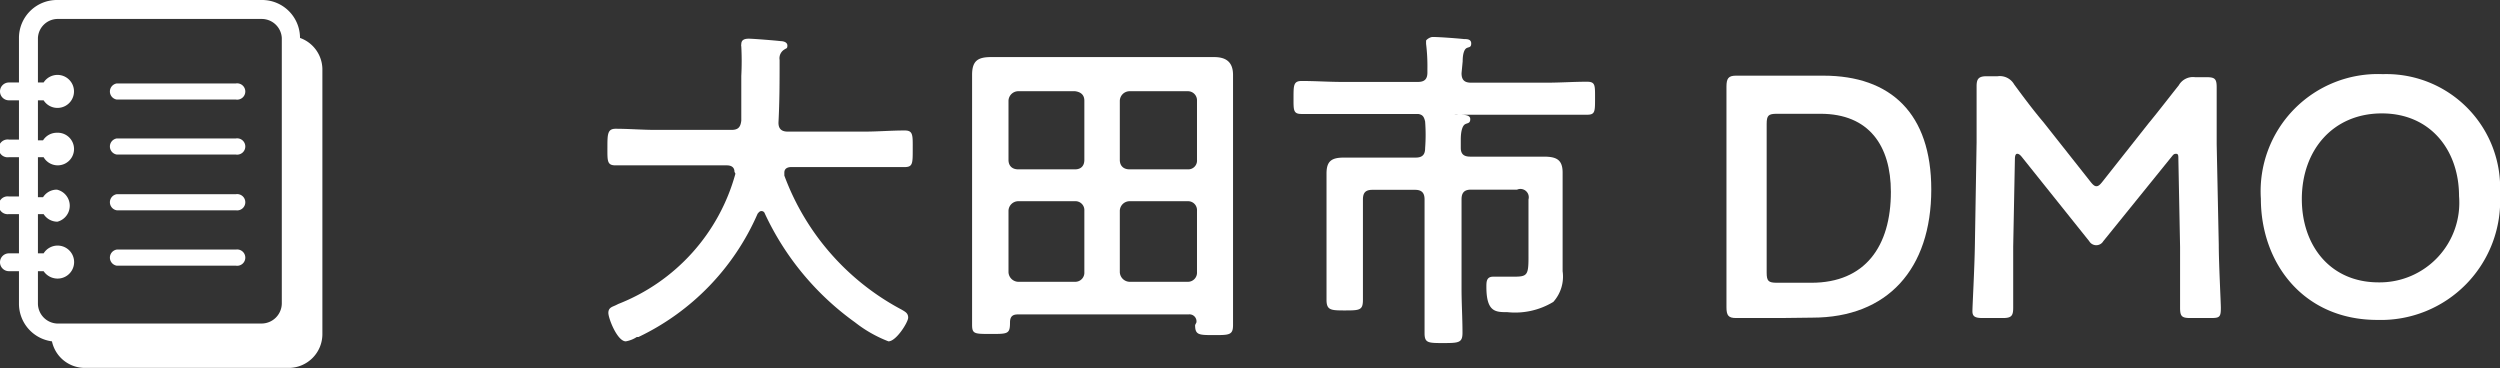
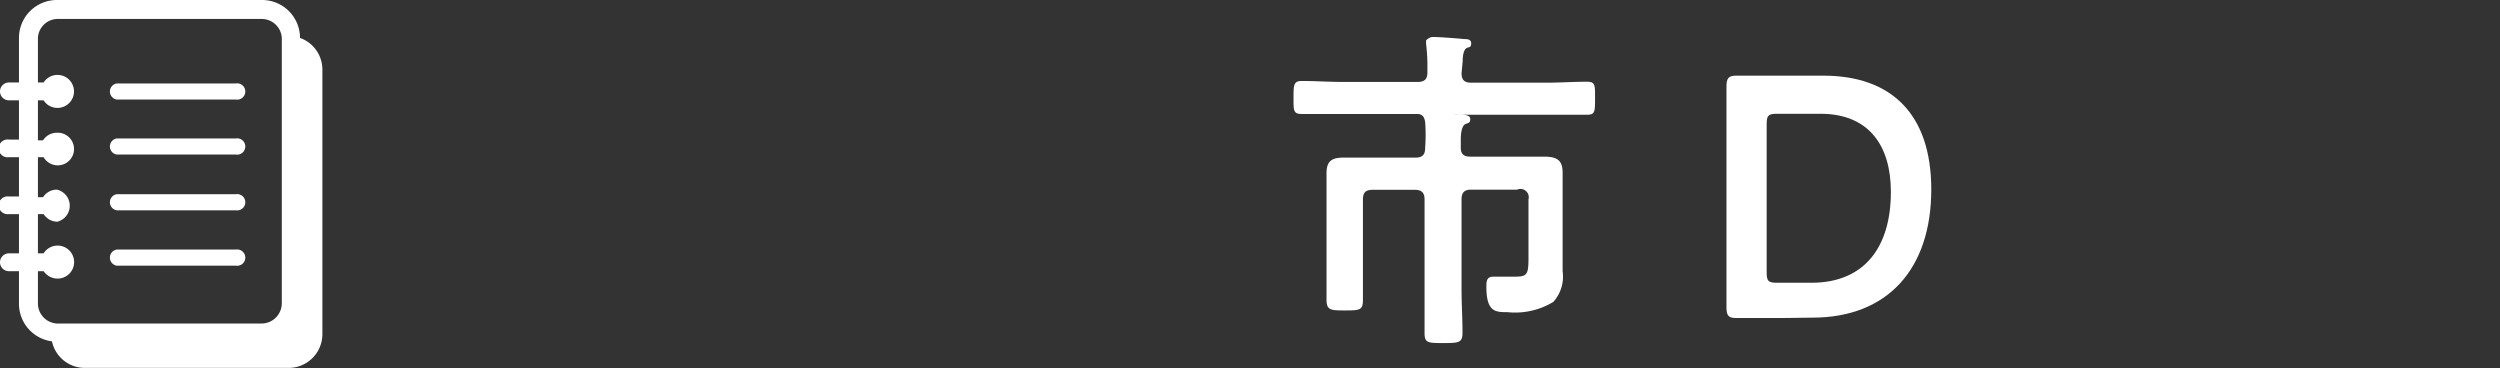
<svg xmlns="http://www.w3.org/2000/svg" viewBox="0 0 131.83 19.42">
  <rect x="0" y="0" width="131.83" height="19.42" fill="#333333" stroke="none" />
  <defs>
    <style>.cls-1{fill:#fff;}</style>
  </defs>
  <g id="レイヤー_2" data-name="レイヤー 2">
    <g id="コンテンツ">
-       <path class="cls-1" d="M38.73,9.06c0-.25-.18-.34-.4-.34H34.57c-.7,0-1.4,0-2.11,0-.45,0-.43-.23-.43-.93s0-1,.43-1c.71,0,1.41.06,2.11.06h4c.34,0,.48-.13.52-.49,0-.56,0-1.13,0-1.69V4a14.85,14.85,0,0,0,0-1.55.25.25,0,0,1,0-.12c0-.25.2-.29.4-.29s1.36.09,1.69.13c.12,0,.34.05.34.23s-.07.14-.14.2a.54.54,0,0,0-.27.56c0,1.09,0,2.19-.06,3.31,0,.32.16.47.49.47h4.05c.7,0,1.4-.06,2.12-.06.45,0,.42.26.42,1s0,.93-.43.93c-.71,0-1.41,0-2.11,0H41.72c-.18,0-.36.07-.36.29,0,.07,0,.1,0,.16a13.17,13.17,0,0,0,6.19,7.07c.18.11.34.18.34.42S47.26,18,46.85,18a6.79,6.79,0,0,1-1.76-1,14.66,14.66,0,0,1-4.76-5.74.18.18,0,0,0-.18-.13c-.09,0-.14.07-.2.14a12.91,12.91,0,0,1-6.28,6.5s-.05,0-.09,0A1.54,1.54,0,0,1,33,18c-.45,0-.92-1.21-.92-1.5s.22-.32.4-.41l.12-.06a10.3,10.3,0,0,0,6.18-6.87Z" />
-       <path class="cls-1" d="M63.09,17a.37.37,0,0,0-.42-.42h-9c-.29,0-.41.13-.41.42,0,.61-.11.61-1,.61s-1,0-1-.5c0-.76,0-1.5,0-2.25V5.66c0-.58,0-1.14,0-1.71,0-.74.3-.94,1-.94s1.14,0,1.71,0h8.34c.58,0,1.15,0,1.71,0s1,.2,1,.94c0,.57,0,1.13,0,1.71v9.23c0,.76,0,1.5,0,2.25,0,.53-.2.53-1,.53s-1,0-1-.53ZM57.18,5.31c0-.3-.18-.46-.49-.5h-3a.52.52,0,0,0-.51.5V8.43c0,.32.2.5.51.5h3c.31,0,.49-.18.49-.5Zm0,5.8a.47.47,0,0,0-.49-.5h-3a.52.52,0,0,0-.51.5v3.24a.53.53,0,0,0,.51.51h3a.48.48,0,0,0,.49-.51Zm5.46-2.18a.46.46,0,0,0,.48-.5V5.31a.48.48,0,0,0-.48-.5H59.56a.52.52,0,0,0-.51.5V8.43c0,.32.2.5.51.5Zm-3.59,5.42a.53.53,0,0,0,.51.51h3.08a.48.48,0,0,0,.48-.51V11.11a.47.47,0,0,0-.48-.5H59.56a.52.52,0,0,0-.51.5Z" />
      <path class="cls-1" d="M77.07,3.86c0,.34.14.5.5.5h4c.7,0,1.4-.05,2.11-.05.45,0,.43.18.43.88s0,.86-.42.86c-.72,0-1.42,0-2.12,0H76.75s-.06,0-.06,0a0,0,0,0,0,0,0,.65.65,0,0,0,.2,0c.32,0,.64,0,.64.23s-.14.2-.27.27-.23.33-.23.81v.44c0,.34.18.46.5.46H80c.46,0,.93,0,1.4,0,.65,0,1,.14,1,.84,0,.49,0,1,0,1.46V14.3a2,2,0,0,1-.49,1.62,3.89,3.89,0,0,1-2.43.54c-.61,0-1.1,0-1.1-1.33,0-.27,0-.54.36-.54s.67,0,1.08,0c.7,0,.78-.07.78-1V10.52A.44.44,0,0,0,80,10H77.57c-.36,0-.5.17-.5.51v4.72c0,.77.05,1.54.05,2.32,0,.52-.19.54-1,.54s-1,0-1-.52c0-.78,0-1.55,0-2.34V10.52c0-.34-.14-.51-.5-.51H72.37c-.36,0-.5.15-.5.51v3.11c0,.74,0,1.46,0,2.18,0,.54-.16.56-.92.56s-1,0-1-.56c0-.72,0-1.44,0-2.18v-3c0-.5,0-1,0-1.48,0-.66.27-.84.92-.84.46,0,.93,0,1.4,0h2.38c.36,0,.5-.16.5-.5a9.32,9.32,0,0,0,0-1.4c-.06-.26-.13-.36-.36-.4H70.77c-.72,0-1.42,0-2.14,0-.44,0-.42-.21-.42-.86s0-.88.43-.88c.72,0,1.43.05,2.13.05h4c.36,0,.5-.16.5-.5V3.64a9.71,9.71,0,0,0-.07-1.33c0-.06,0-.11,0-.16s.2-.2.35-.2c.34,0,1.27.07,1.65.11.15,0,.38,0,.38.23s-.13.18-.25.25-.2.31-.2.69Z" />
      <path class="cls-1" d="M93.93,16.77c-.84,0-2.26,0-2.39,0-.4,0-.5-.14-.5-.57,0-1,0-2.15,0-3V7.57c0-.89,0-2,0-3,0-.43.1-.58.5-.58.13,0,1.55,0,2.39,0h2.22c3.56,0,5.69,2,5.69,6,0,4.2-2.31,6.76-6.27,6.76Zm-.77-2.4c0,.45.09.54.54.54h1.82c2.83,0,4.19-1.92,4.19-4.79C99.71,7.69,98.56,6,96,6H93.7c-.45,0-.54.09-.54.54Z" />
-       <path class="cls-1" d="M106.16,13c0,.63,0,2.81,0,3.23s-.09.54-.54.54h-1.08c-.4,0-.53-.09-.53-.36s.11-2.22.13-3.51l.09-5.39c0-.9,0-2.59,0-2.95s.07-.54.52-.54h.59a.87.87,0,0,1,.87.43c.5.68,1,1.35,1.55,2l2.45,3.1c.14.18.23.27.34.27s.2-.09.34-.27L113.3,6.5c.53-.64,1.07-1.35,1.59-2a.86.86,0,0,1,.86-.43h.6c.45,0,.54.09.54.54,0,.27,0,1.67,0,3L117,12.9c0,.95.11,3.06.11,3.33,0,.48-.06.54-.51.54h-1.1c-.45,0-.54-.09-.54-.54s0-2.24,0-3.21l-.09-4.63c0-.18,0-.28-.12-.28s-.15.05-.24.16l-3.6,4.45a.43.43,0,0,1-.74,0l-3.56-4.45c-.09-.11-.16-.16-.24-.16s-.12.1-.12.28Z" />
-       <path class="cls-1" d="M131.83,10.23a6.29,6.29,0,0,1-6.47,6.64c-3.9,0-6.14-3-6.14-6.39a6.18,6.18,0,0,1,6.43-6.57A6,6,0,0,1,131.83,10.23Zm-10.45.27c0,2.43,1.48,4.39,4.05,4.39a4.2,4.2,0,0,0,4.24-4.55c0-2.41-1.5-4.36-4.07-4.36S121.38,7.91,121.38,10.5Z" />
      <path class="cls-1" d="M12.44,10.24H6.16a.43.43,0,0,0,0,.85h6.28a.43.43,0,1,0,0-.85Zm0,2.92H6.16a.43.43,0,0,0,0,.85h6.28a.43.43,0,1,0,0-.85Zm0-8.76H6.16a.43.43,0,0,0,0,.85h6.28a.43.43,0,1,0,0-.85ZM15.82,2a2,2,0,0,0-2-2H3A2,2,0,0,0,1,2V4.35H.47a.47.47,0,0,0,0,.94H1V7.36H.47a.47.47,0,1,0,0,.93H1v2.07H.47a.47.47,0,1,0,0,.93H1v2.07H.47a.47.47,0,0,0,0,.94H1V16a2,2,0,0,0,1.74,2,1.77,1.77,0,0,0,1.74,1.4H15.25A1.78,1.78,0,0,0,17,17.63v-14A1.77,1.77,0,0,0,15.82,2ZM14.86,16a1.07,1.07,0,0,1-1.06,1.06H3A1.06,1.06,0,0,1,2,16V14.3H2.3a.89.89,0,0,0,.73.39.87.87,0,1,0-.73-1.33H2V11.29H2.3a.86.86,0,0,0,.73.4A.87.87,0,0,0,3,10a.86.86,0,0,0-.73.4H2V8.29H2.3A.86.86,0,1,0,3,7a.86.86,0,0,0-.73.4H2V5.29H2.3a.86.86,0,0,0,.73.4A.87.87,0,1,0,2.3,4.35H2V2A1.05,1.05,0,0,1,3,1H13.8A1.06,1.06,0,0,1,14.86,2Zm-2.42-8.7H6.16a.43.43,0,0,0,0,.85h6.28a.43.43,0,1,0,0-.85Z" />
    </g>
  </g>
</svg>